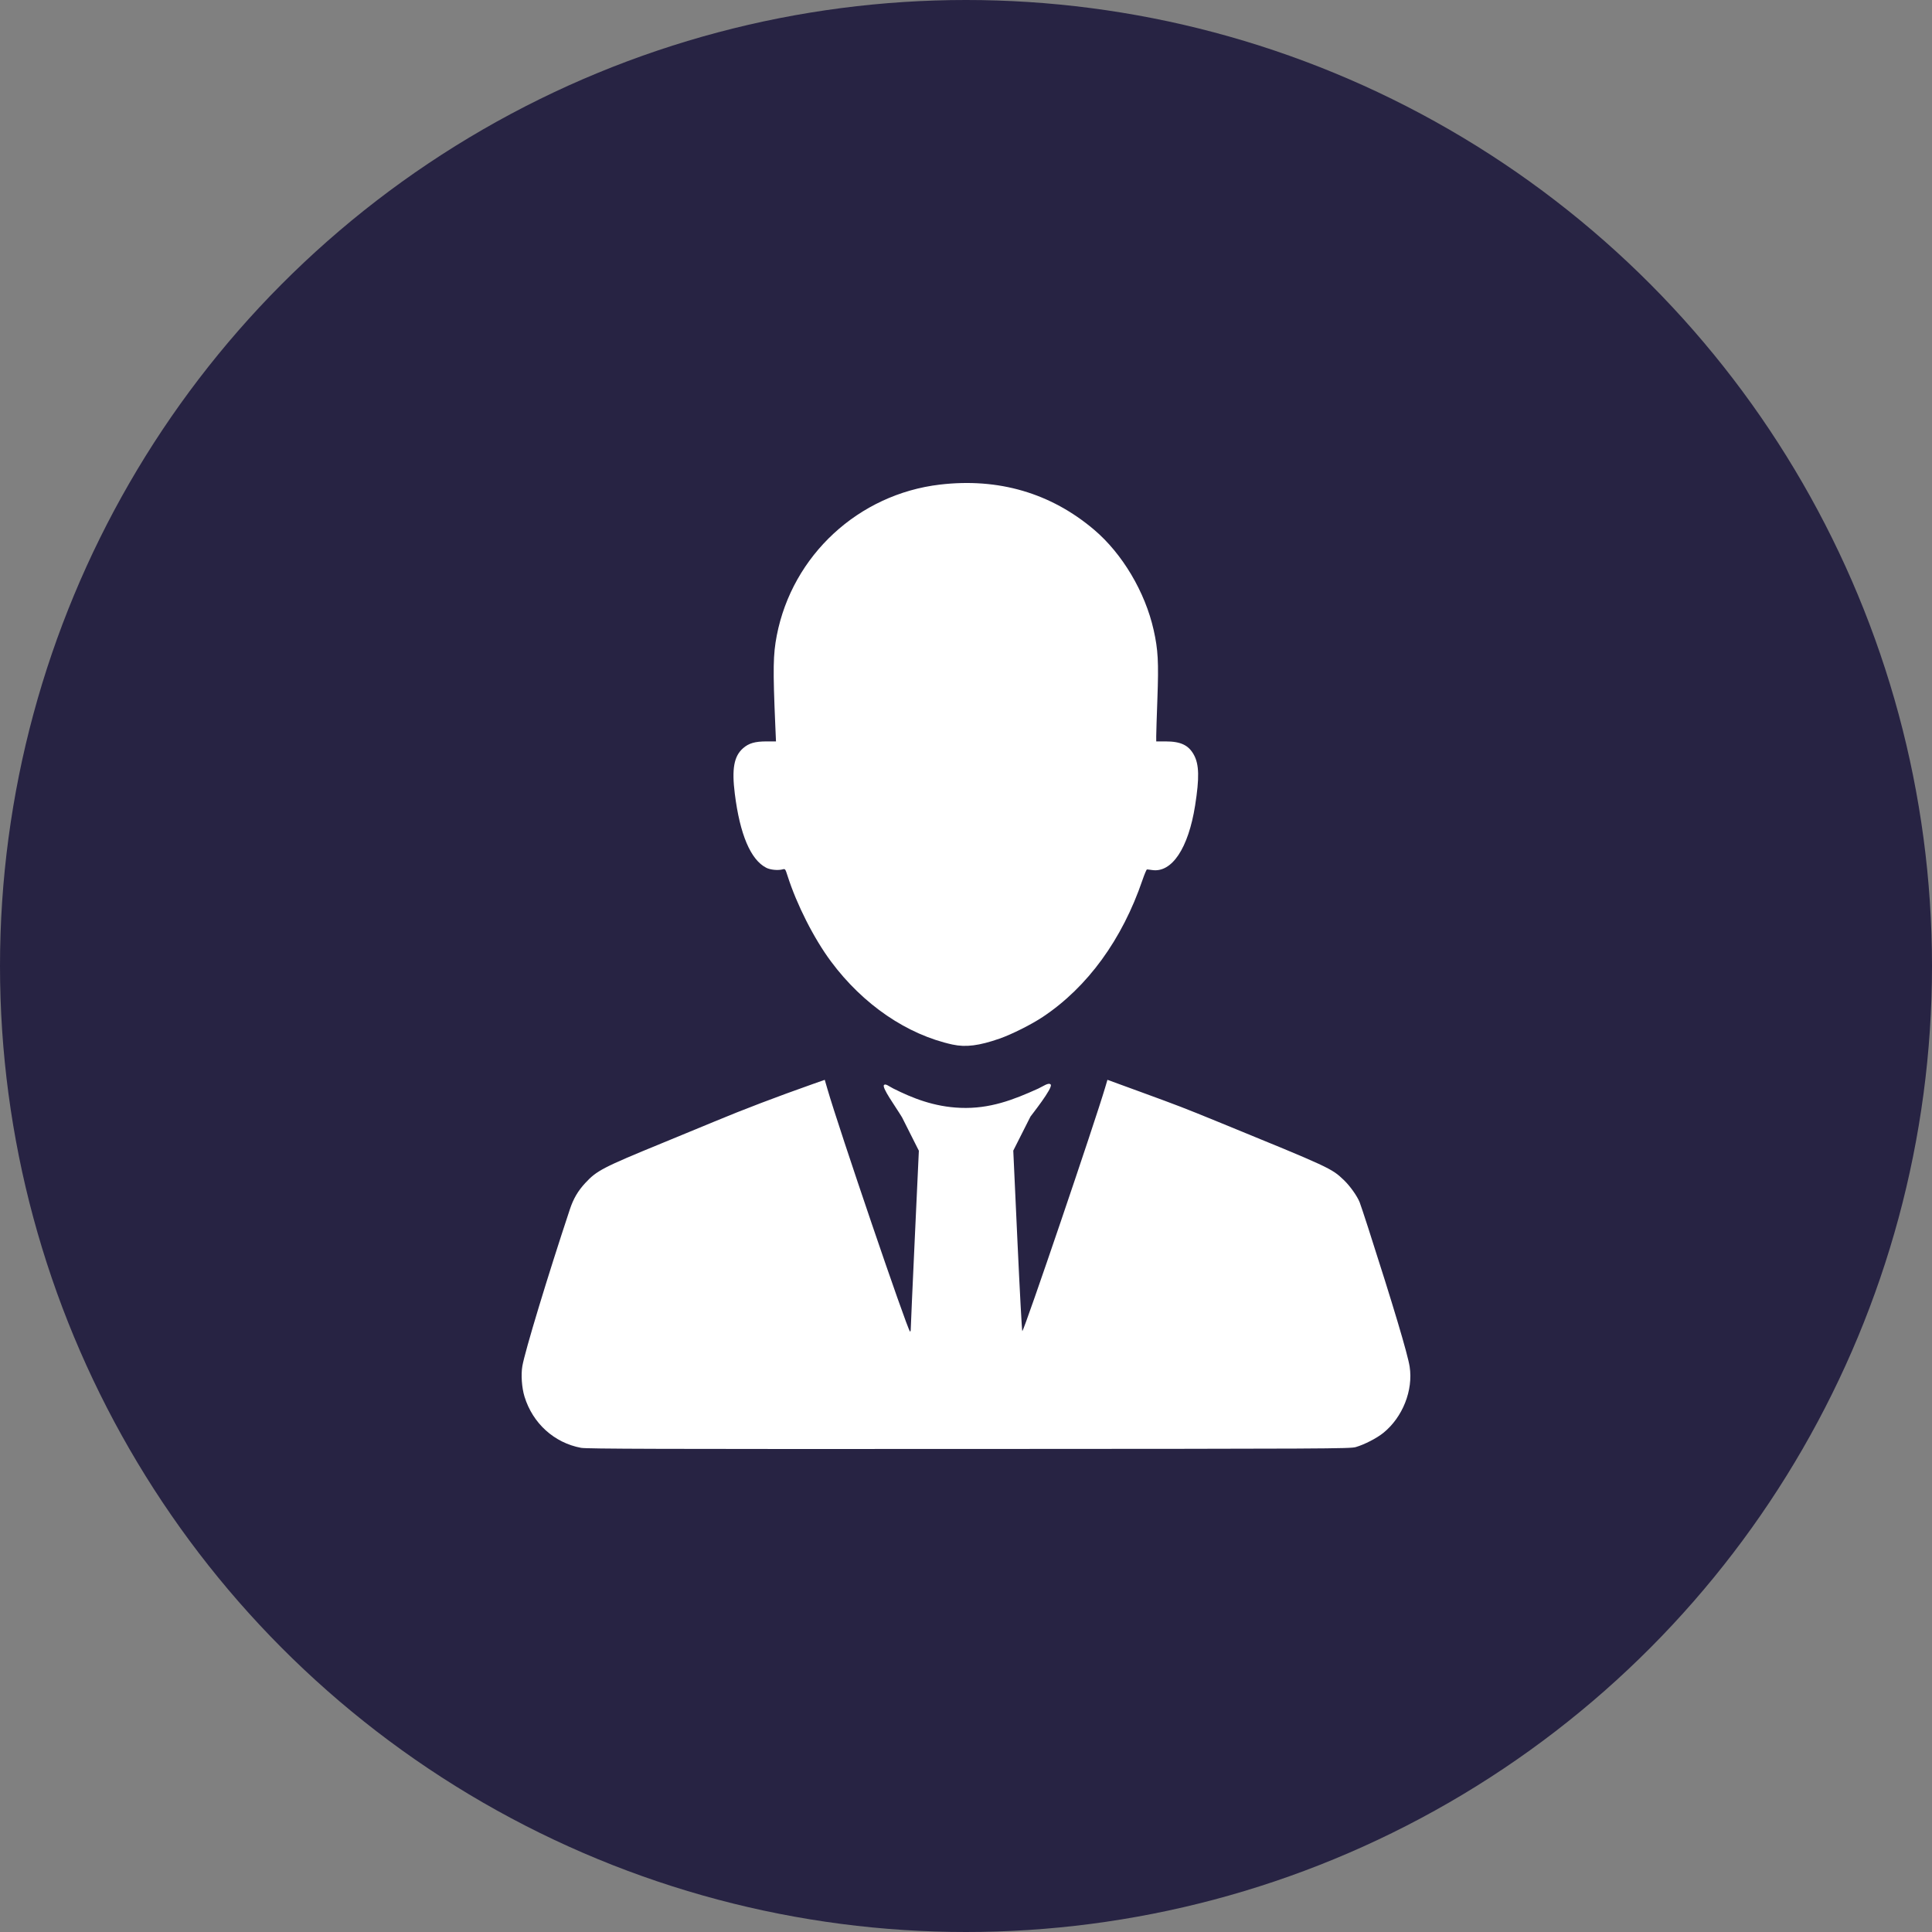
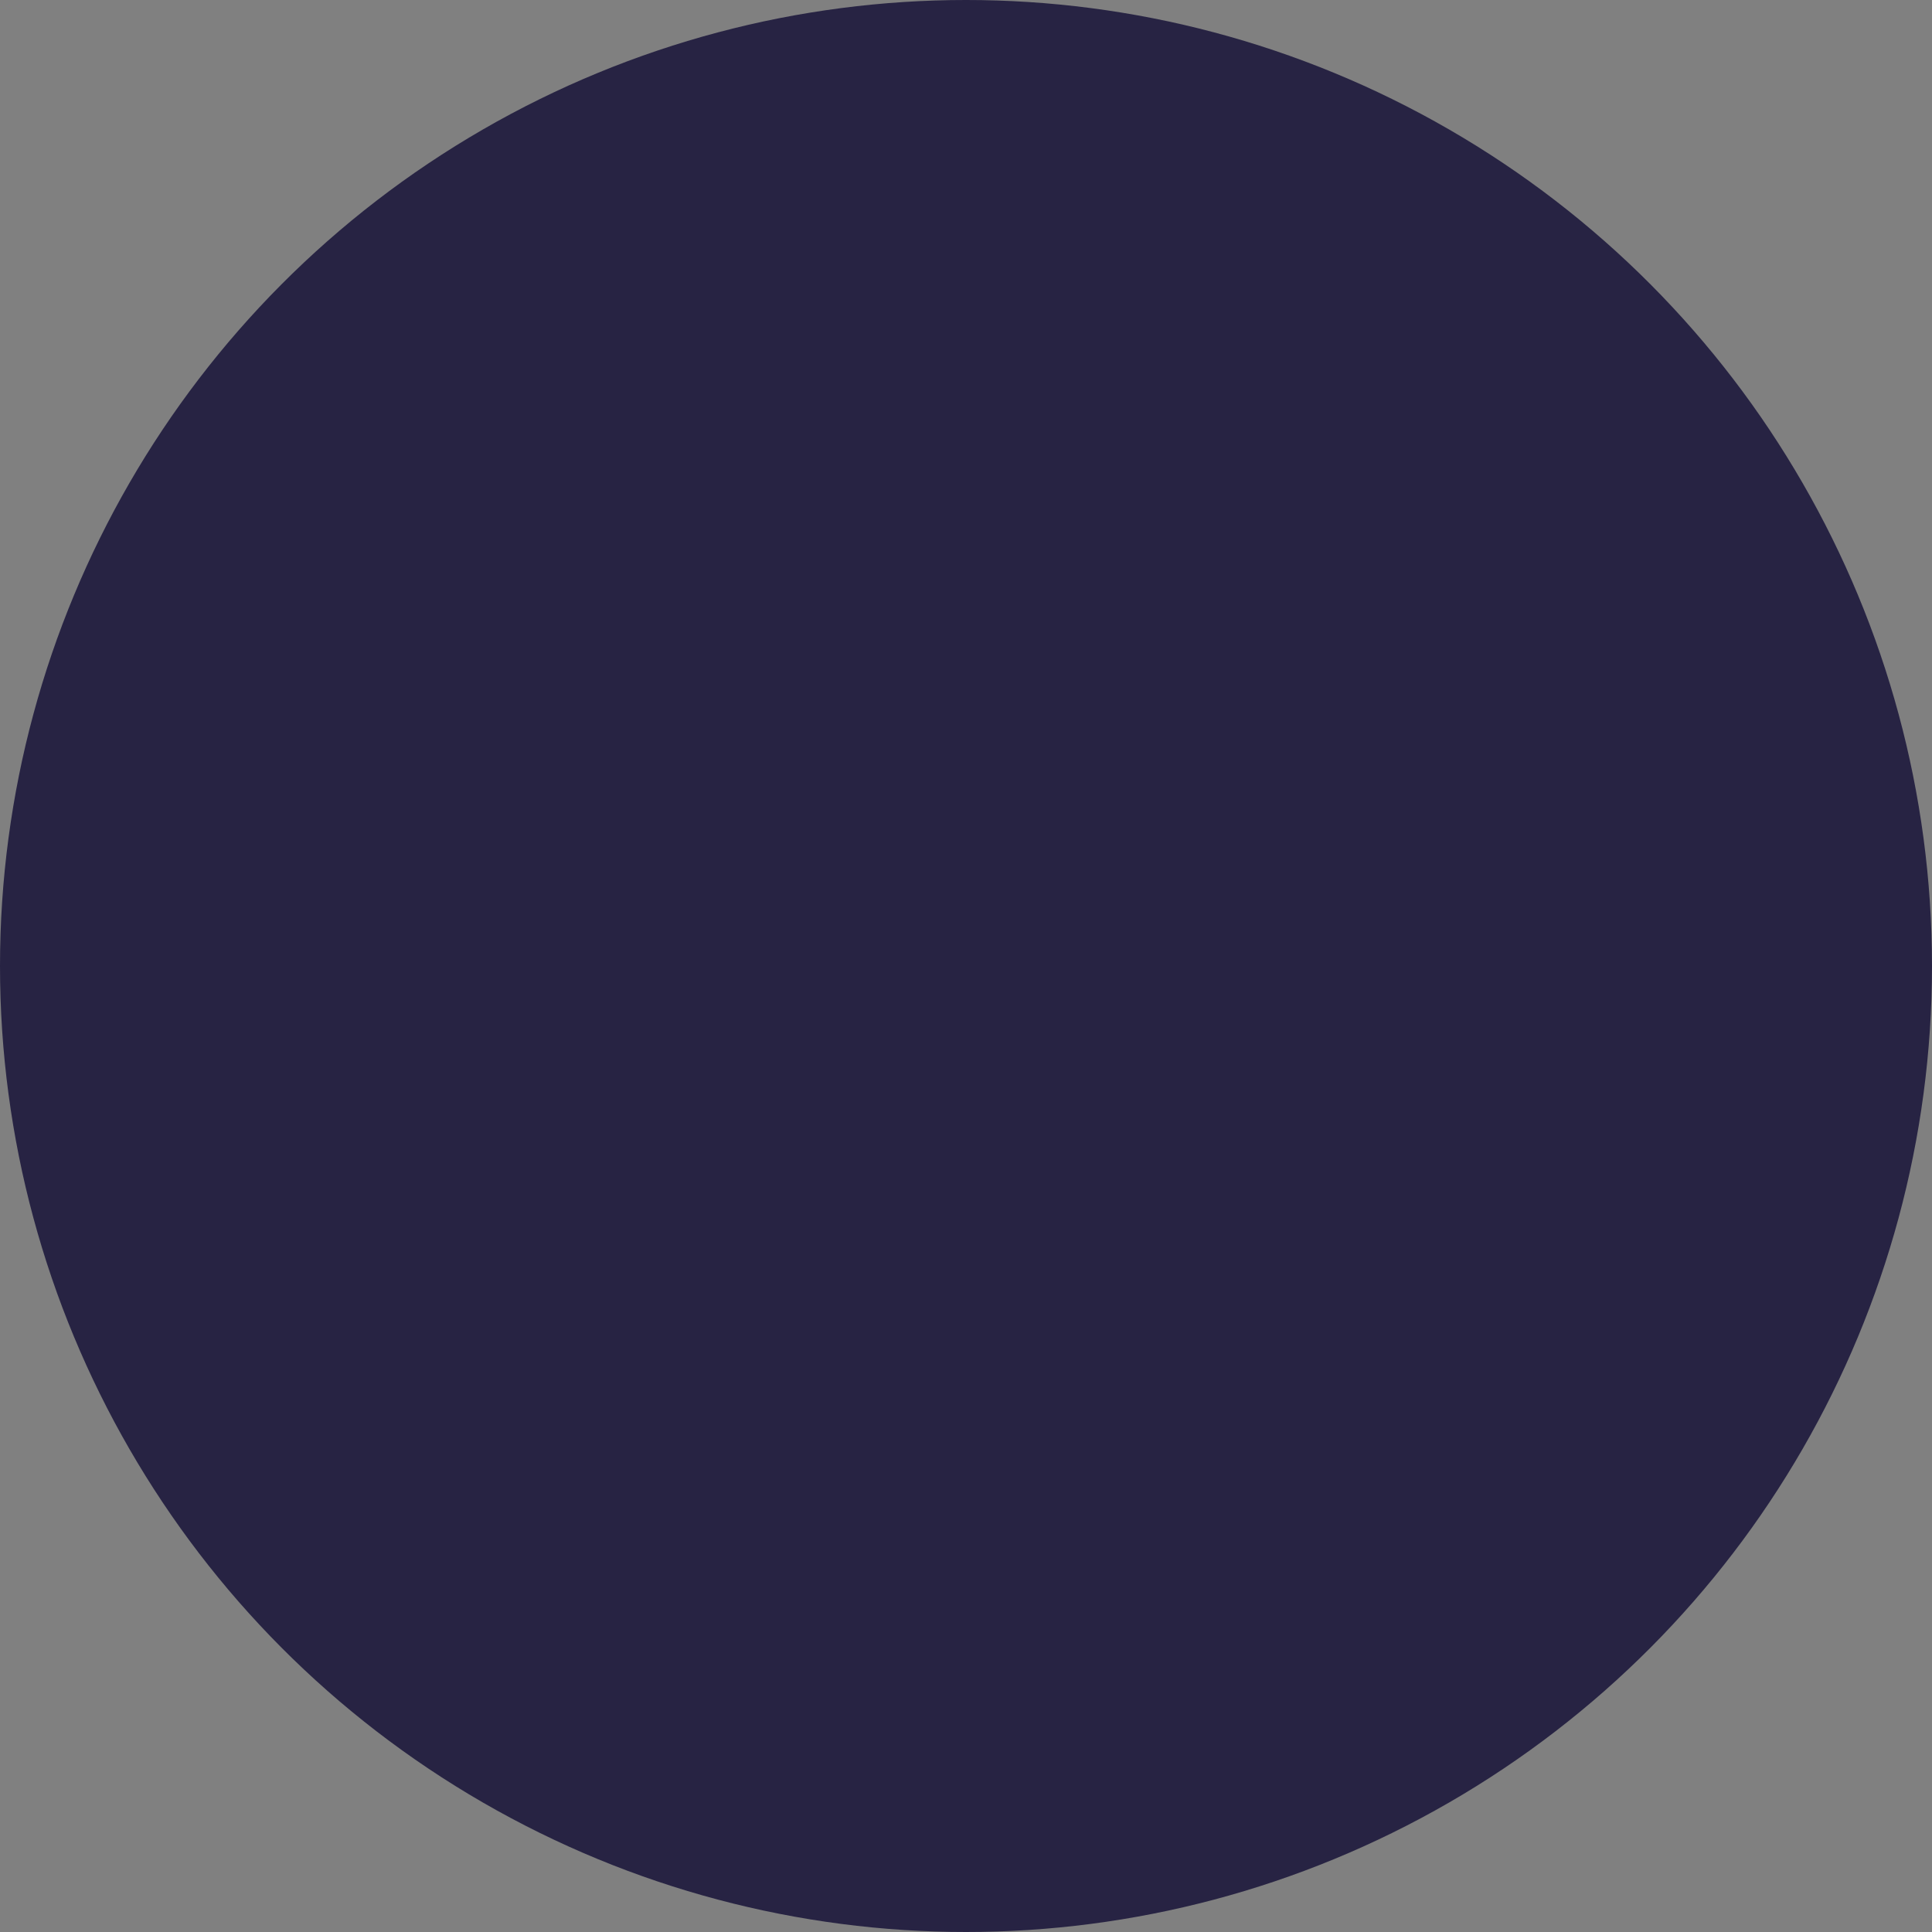
<svg xmlns="http://www.w3.org/2000/svg" width="100" height="100" viewBox="0 0 100 100" fill="none">
  <rect x="0" y="0" width="100" height="100" fill="#808080" stroke="none" />
  <circle cx="50" cy="50" r="50" fill="#272343" />
-   <path d="M30.077 74.94C28.687 74.682 27.572 73.672 27.148 72.288C27.007 71.829 26.96 71.152 27.037 70.707C27.171 69.94 28.355 66.031 29.497 62.592C29.679 62.043 29.914 61.642 30.296 61.23C30.889 60.59 31.202 60.427 34.261 59.172C35.271 58.758 36.505 58.249 37.003 58.041C38.457 57.434 40.214 56.765 42.072 56.109L42.689 55.892L42.824 56.357C43.415 58.403 46.931 68.731 47.099 68.914C47.124 68.942 47.143 68.879 47.142 68.761C47.142 68.65 47.236 66.534 47.351 64.061L47.56 59.562L46.691 57.836C46.341 57.254 45.617 56.273 45.76 56.155C45.847 56.083 46.006 56.223 46.238 56.342C47.222 56.835 48.341 57.289 49.72 57.342C51.233 57.401 52.454 56.927 53.733 56.348C53.995 56.226 54.277 56.013 54.383 56.134C54.526 56.295 53.355 57.759 53.337 57.794L52.447 59.556L52.663 64.248C52.782 66.829 52.895 68.923 52.915 68.903C53.041 68.769 56.675 58.081 57.206 56.28L57.321 55.891L59.03 56.515C61.042 57.251 61.251 57.331 63.073 58.076C68.854 60.44 68.918 60.47 69.553 61.075C69.877 61.384 70.247 61.905 70.377 62.233C70.421 62.345 70.618 62.937 70.815 63.548C72.115 67.583 72.861 70.081 72.963 70.736C73.153 71.964 72.601 73.356 71.605 74.163C71.259 74.443 70.63 74.767 70.177 74.9C69.888 74.985 68.81 74.99 50.153 74.998C34.172 75.005 30.366 74.994 30.077 74.94L30.077 74.94ZM49.31 54.068C46.95 53.554 44.674 52 43.015 49.77C42.129 48.58 41.237 46.82 40.762 45.329C40.65 44.977 40.639 44.962 40.514 44.997C40.275 45.063 39.875 45.025 39.662 44.916C38.854 44.504 38.297 43.192 38.033 41.081C37.872 39.793 37.99 39.143 38.459 38.73C38.757 38.468 39.077 38.375 39.684 38.375H40.165L40.129 37.546C40.003 34.617 40.015 33.879 40.206 32.892C41.011 28.743 44.436 25.576 48.654 25.082C51.682 24.728 54.385 25.518 56.624 27.413C58.09 28.653 59.272 30.641 59.713 32.609C59.942 33.632 59.976 34.259 59.907 36.154C59.873 37.081 59.846 37.96 59.846 38.107L59.847 38.375H60.326C61.116 38.375 61.523 38.569 61.798 39.075C62.068 39.571 62.084 40.263 61.859 41.692C61.51 43.906 60.656 45.187 59.632 45.033C59.512 45.015 59.393 45.001 59.367 45.002C59.342 45.002 59.237 45.251 59.133 45.554C58.086 48.626 56.289 51.094 53.98 52.632C53.386 53.028 52.38 53.533 51.735 53.759C50.685 54.126 49.987 54.215 49.31 54.067L49.31 54.068Z" fill="white" />
</svg>